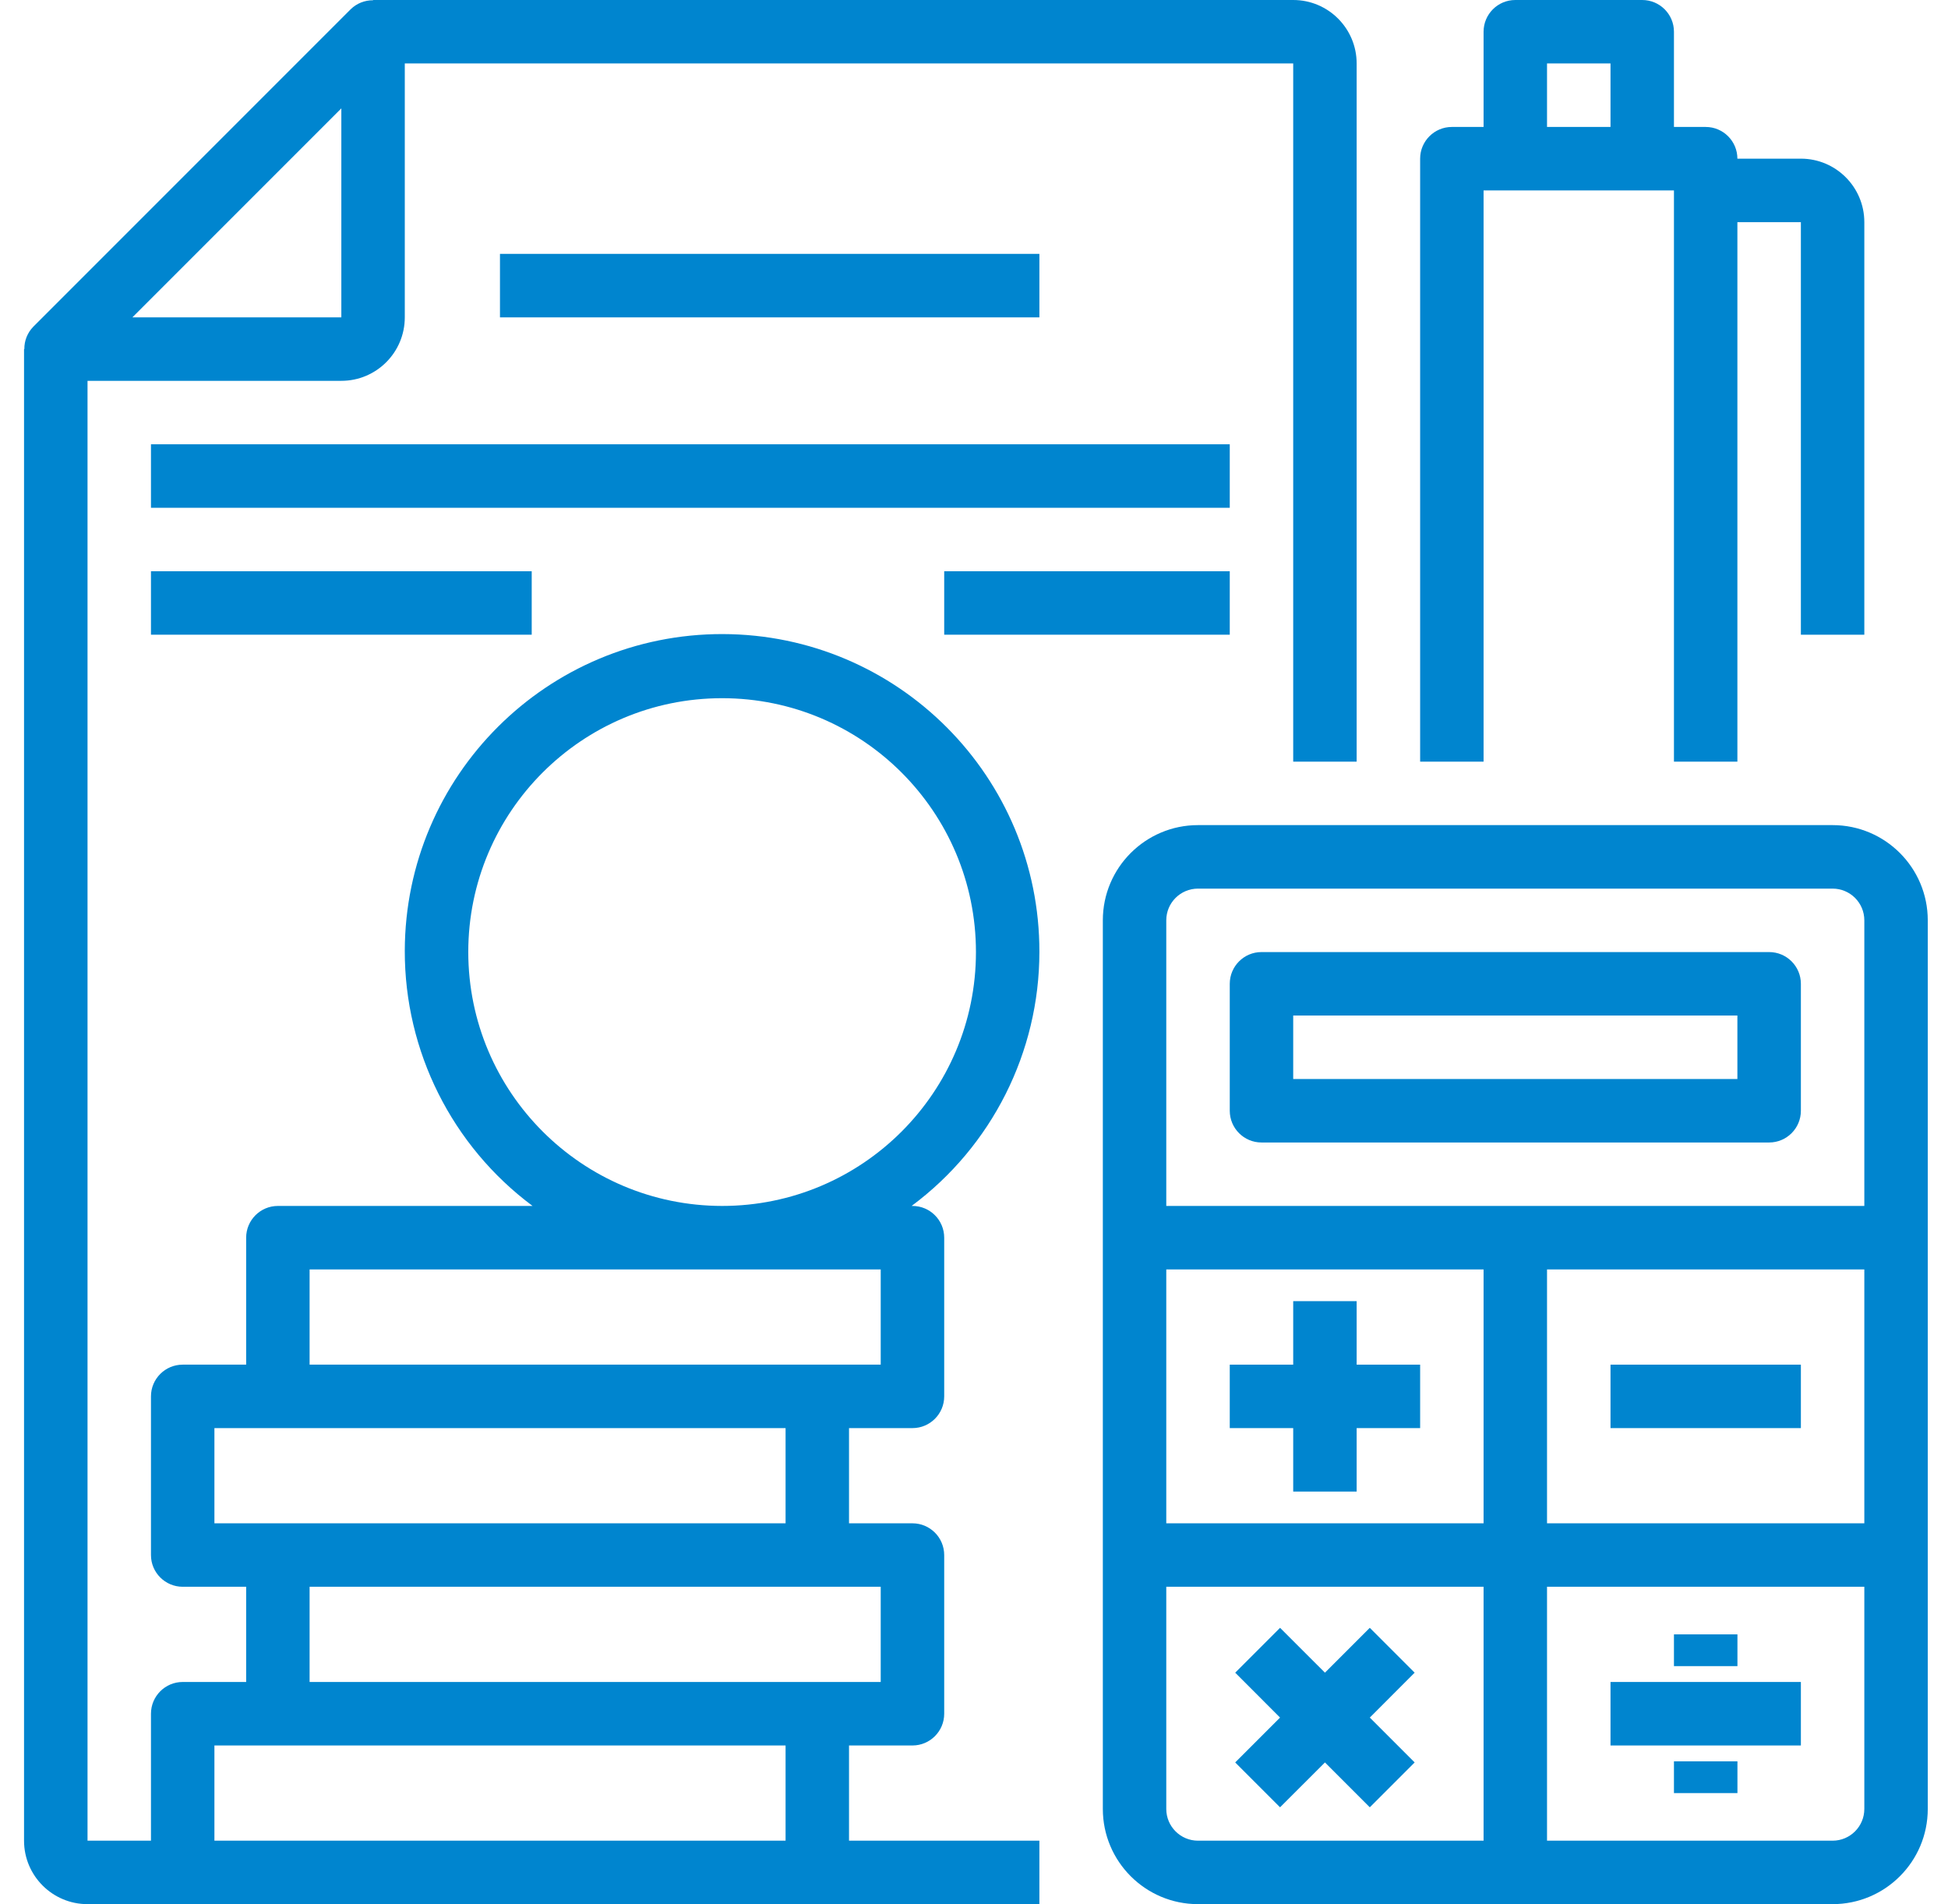
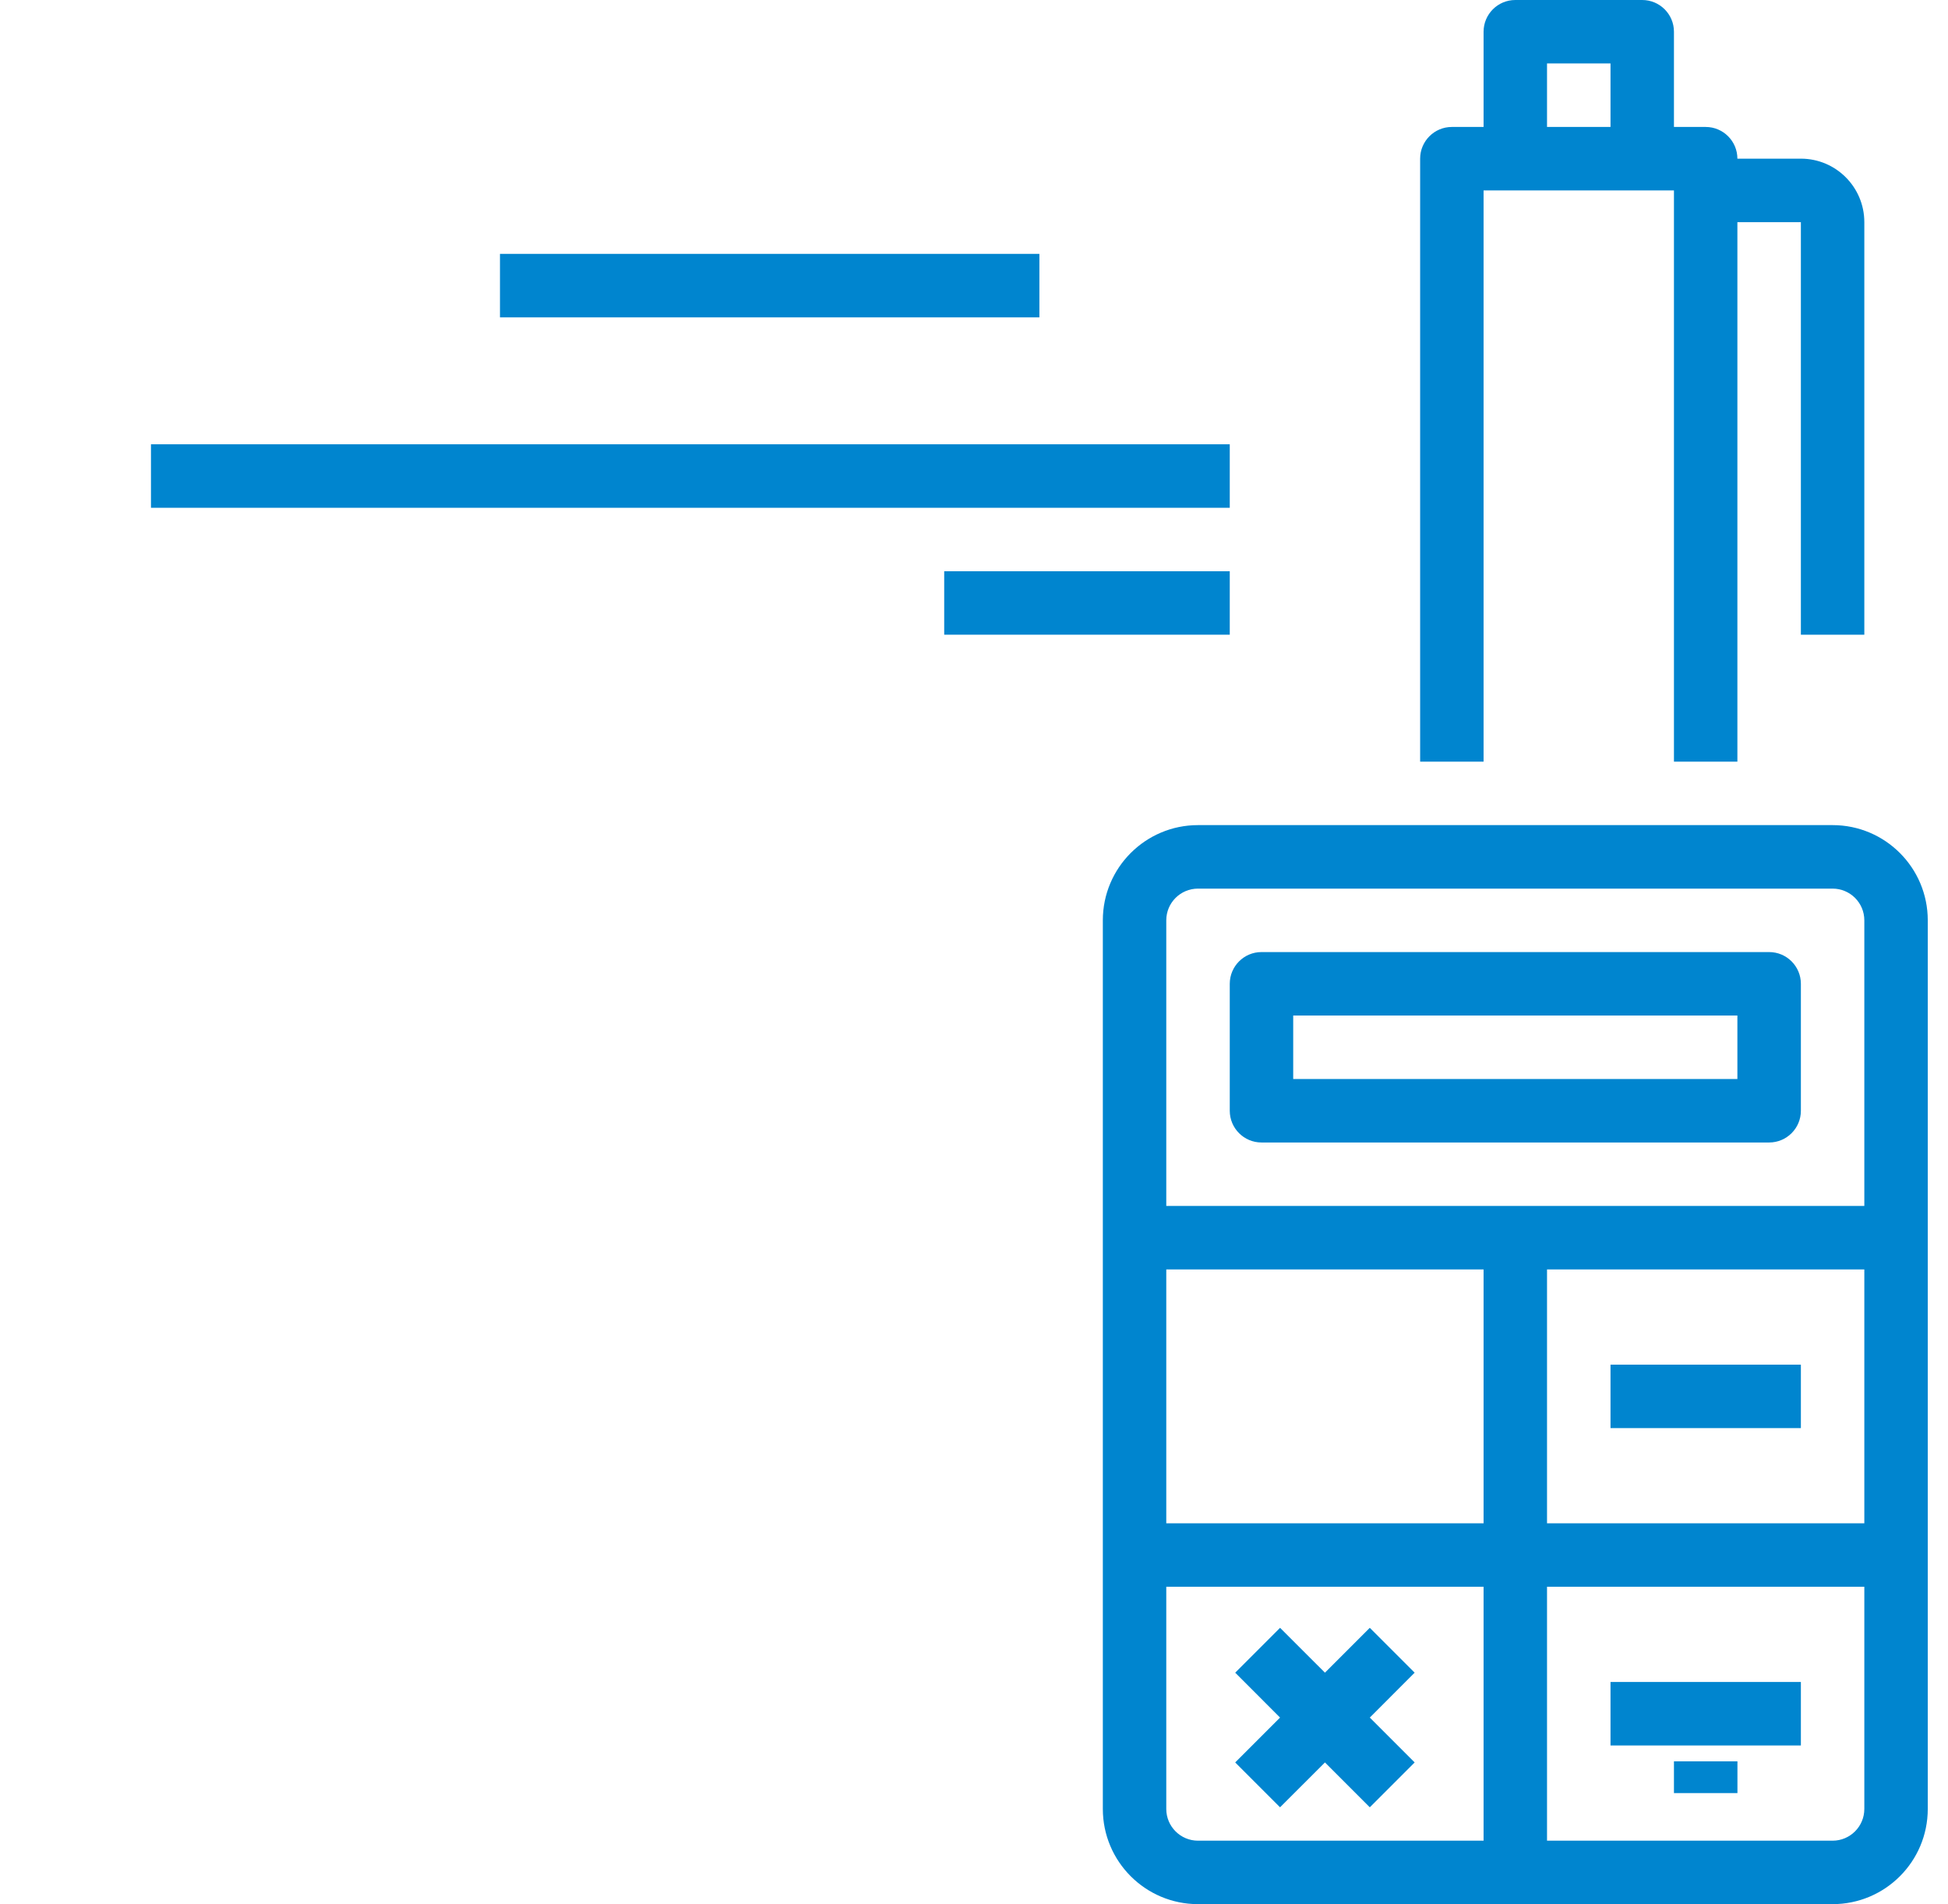
<svg xmlns="http://www.w3.org/2000/svg" width="44" height="43" viewBox="0 0 44 43" fill="none">
  <g clip-path="url(#clip0_101_218)">
    <path d="M41.393 18.633H27.06C25.873 18.633 24.91 19.596 24.91 20.783V40.85C24.91 42.037 25.873 43 27.06 43H41.393C42.581 43 43.543 42.037 43.543 40.85V20.783C43.543 19.596 42.581 18.633 41.393 18.633ZM33.51 41.567H27.06C26.664 41.567 26.343 41.246 26.343 40.85V35.833H33.51V41.567ZM33.51 34.4H26.343V28.667H33.51V34.4ZM42.11 40.85C42.11 41.246 41.789 41.567 41.393 41.567H34.943V35.833H42.11V40.85ZM42.11 34.4H34.943V28.667H42.11V34.4ZM42.11 27.233H26.343V20.783C26.343 20.387 26.664 20.067 27.06 20.067H41.393C41.789 20.067 42.11 20.387 42.11 20.783V27.233Z" fill="#0085CF" />
    <path d="M39.96 21.5H28.493C28.098 21.5 27.777 21.821 27.777 22.217V25.083C27.777 25.479 28.098 25.8 28.493 25.8H39.96C40.356 25.8 40.677 25.479 40.677 25.083V22.217C40.677 21.821 40.356 21.5 39.96 21.5ZM39.243 24.367H29.21V22.933H39.243V24.367Z" fill="#0085CF" />
-     <path d="M30.643 30.817V29.383H29.21V30.817H27.777V32.25H29.21V33.683H30.643V32.25H32.077V30.817H30.643Z" fill="#0085CF" />
    <path d="M40.677 30.817H36.377V32.25H40.677V30.817Z" fill="#0085CF" />
    <path d="M31.953 37.773L30.94 36.76L29.927 37.773L28.913 36.76L27.9 37.773L28.913 38.787L27.9 39.8L28.913 40.813L29.927 39.8L30.94 40.813L31.953 39.8L30.94 38.787L31.953 37.773Z" fill="#0085CF" />
    <path d="M40.677 37.983H36.377V39.417H40.677V37.983Z" fill="#0085CF" />
    <path d="M39.244 39.775H37.81V40.492H39.244V39.775Z" fill="#0085CF" />
-     <path d="M39.244 36.908H37.81V37.625H39.244V36.908Z" fill="#0085CF" />
-     <path d="M29.21 0H8.427V0.006C8.238 0.004 8.055 0.077 7.92 0.21L0.753 7.377C0.621 7.512 0.547 7.694 0.55 7.883H0.543V41.567C0.543 42.358 1.185 43 1.977 43H23.477V41.567H19.177V39.417H20.61C21.006 39.417 21.327 39.096 21.327 38.7V35.117C21.327 34.721 21.006 34.4 20.61 34.4H19.177V32.25H20.61C21.006 32.25 21.327 31.929 21.327 31.533V27.95C21.327 27.554 21.006 27.233 20.61 27.233H20.591C22.405 25.885 23.475 23.76 23.477 21.5C23.485 17.542 20.282 14.327 16.324 14.319C12.366 14.312 9.151 17.514 9.143 21.472C9.139 23.741 10.209 25.878 12.029 27.233H6.277C5.881 27.233 5.56 27.554 5.56 27.95V30.817H4.127C3.731 30.817 3.41 31.138 3.41 31.533V35.117C3.41 35.512 3.731 35.833 4.127 35.833H5.56V37.983H4.127C3.731 37.983 3.41 38.304 3.41 38.7V41.567H1.977V8.6H7.71C8.502 8.6 9.143 7.958 9.143 7.167V1.433H29.21V17.2H30.643V1.433C30.643 0.642 30.002 0 29.21 0ZM19.893 35.833V37.983H6.993V35.833H19.893ZM10.577 21.5C10.577 18.334 13.144 15.767 16.31 15.767C19.477 15.767 22.044 18.334 22.044 21.5C22.044 24.666 19.477 27.233 16.31 27.233C13.145 27.23 10.58 24.665 10.577 21.5ZM6.993 28.667H19.893V30.817H6.993V28.667ZM4.843 34.4V32.25H17.744V34.4H6.277H4.843ZM4.843 39.417H17.744V41.567H4.843V39.417ZM7.71 7.167H2.99L7.71 2.447V7.167Z" fill="#0085CF" />
    <path d="M40.677 3.583H39.243C39.243 3.188 38.922 2.867 38.527 2.867H37.81V0.717C37.81 0.321 37.489 0 37.093 0H34.227C33.831 0 33.51 0.321 33.51 0.717V2.867H32.793C32.398 2.867 32.077 3.188 32.077 3.583V17.2H33.51V4.3H37.81V17.2H39.243V5.017H40.677V14.333H42.11V5.017C42.11 4.225 41.468 3.583 40.677 3.583ZM36.377 2.867H34.943V1.433H36.377V2.867Z" fill="#0085CF" />
    <path d="M23.477 5.733H11.293V7.167H23.477V5.733Z" fill="#0085CF" />
    <path d="M27.777 10.033H3.41V11.467H27.777V10.033Z" fill="#0085CF" />
-     <path d="M12.01 12.9H3.41V14.333H12.01V12.9Z" fill="#0085CF" />
    <path d="M27.777 12.9H21.327V14.333H27.777V12.9Z" fill="#0085CF" />
  </g>
  <defs>
    <clipPath id="clip0_101_218">
      <rect width="43" height="43" fill="white" transform="translate(0.543)" />
    </clipPath>
  </defs>
</svg>